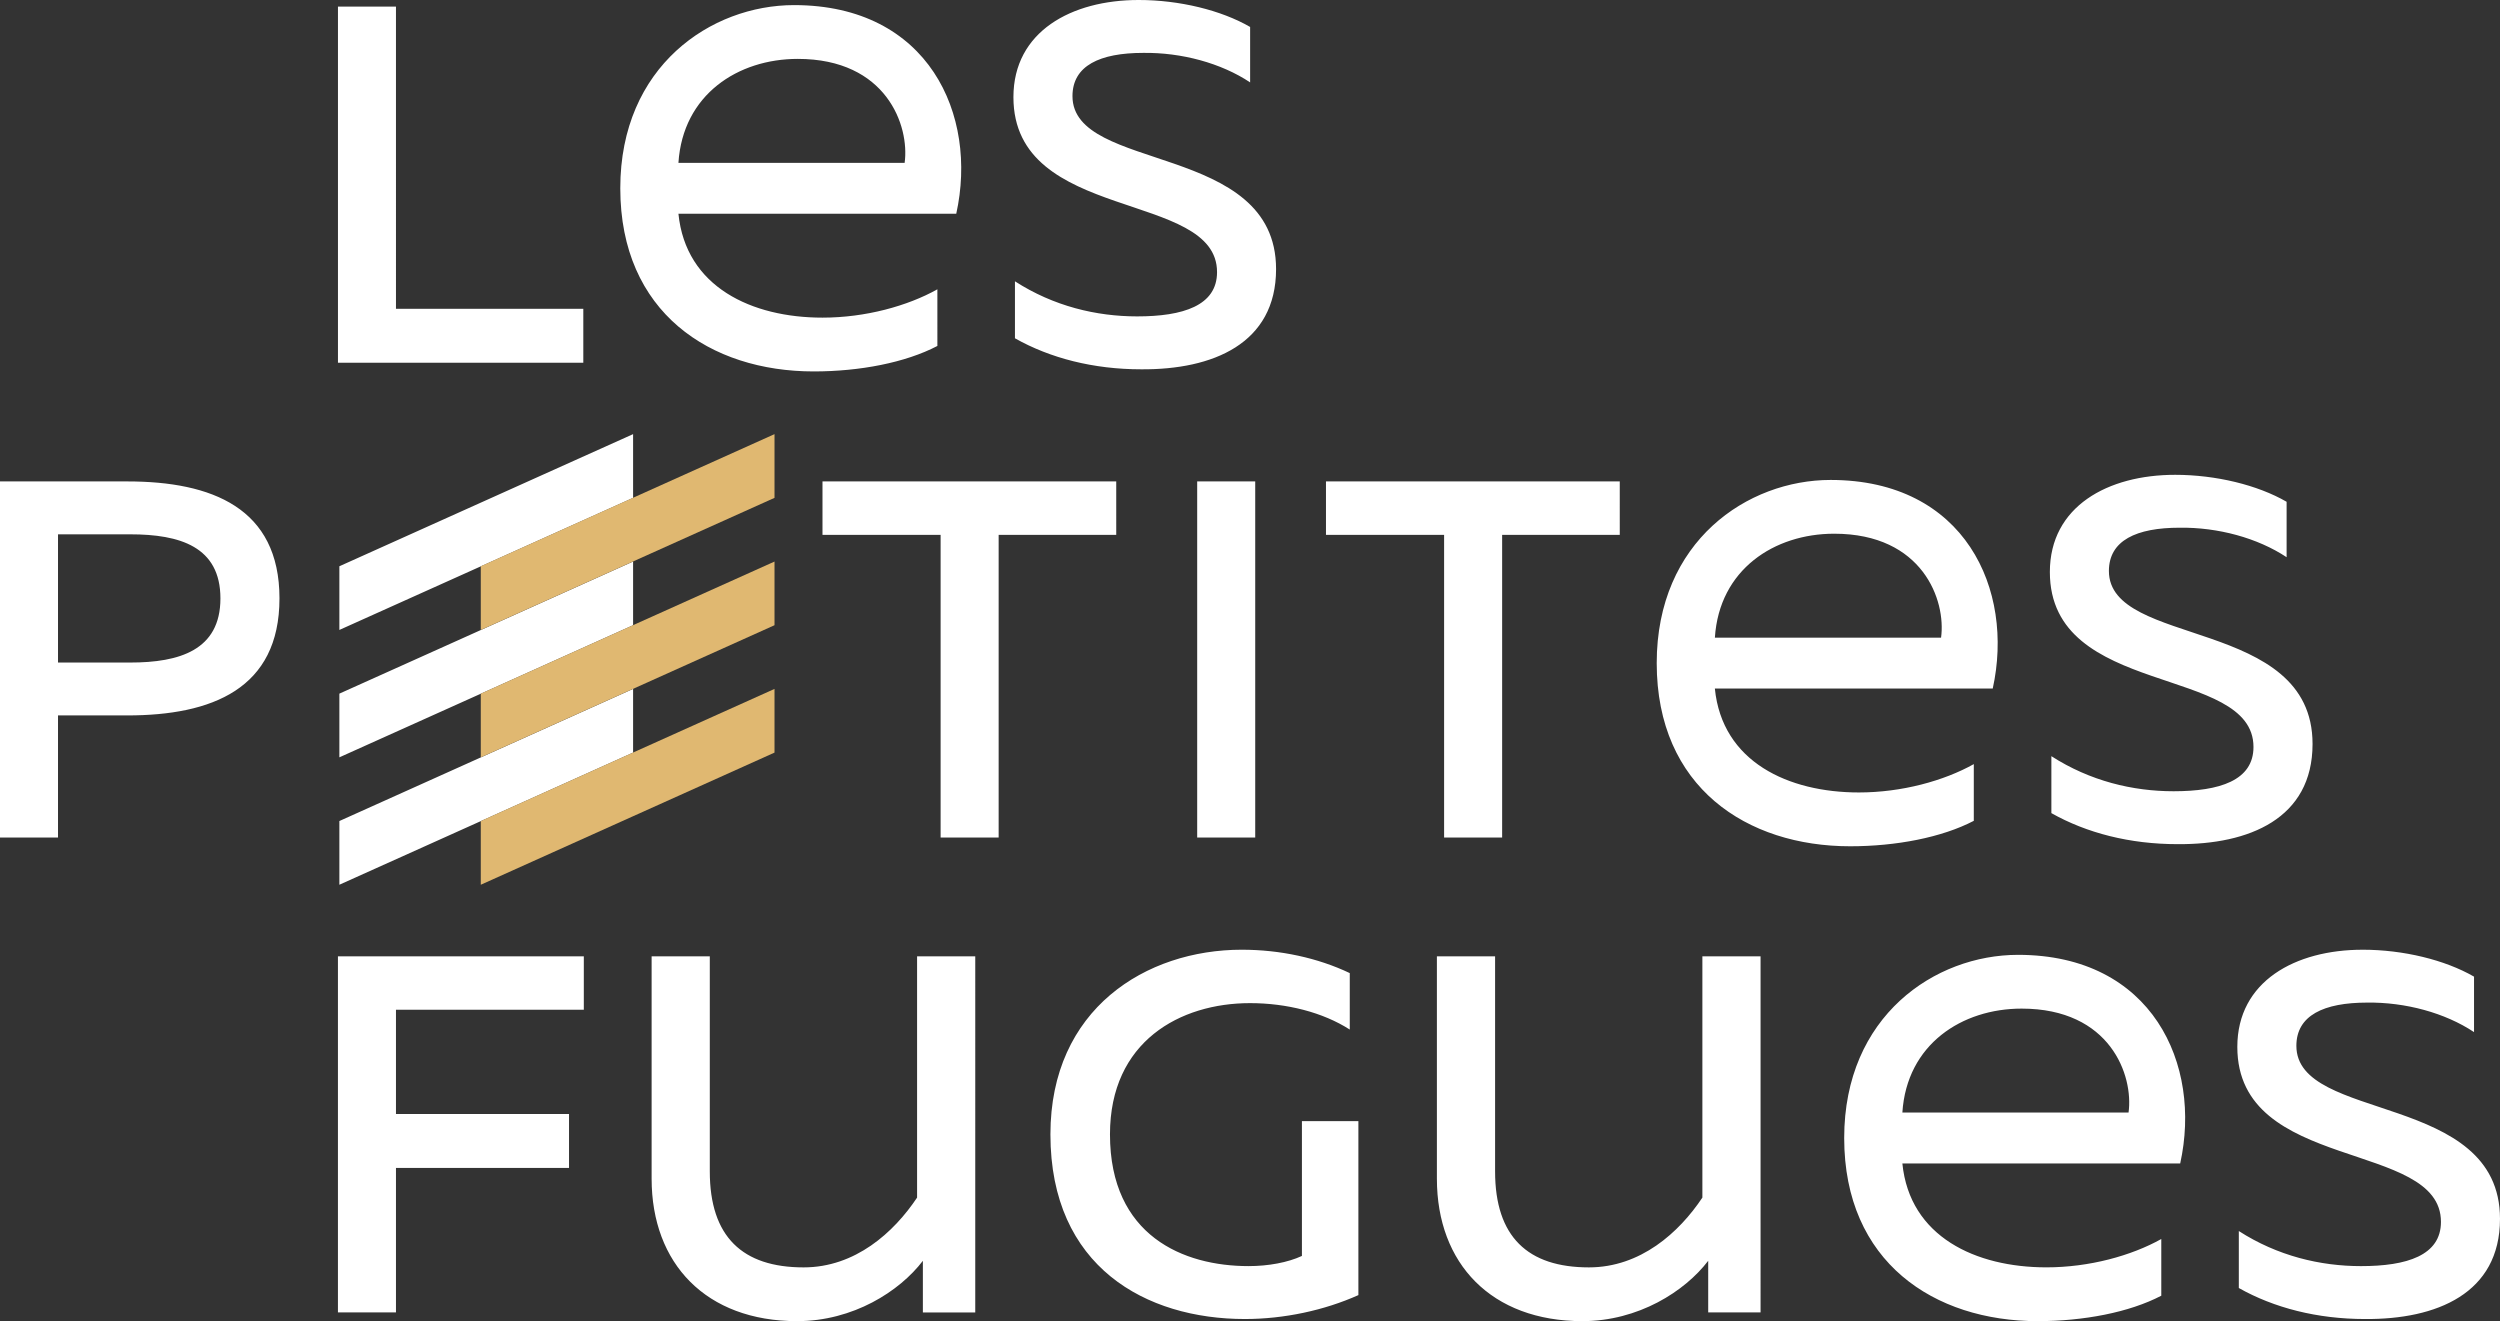
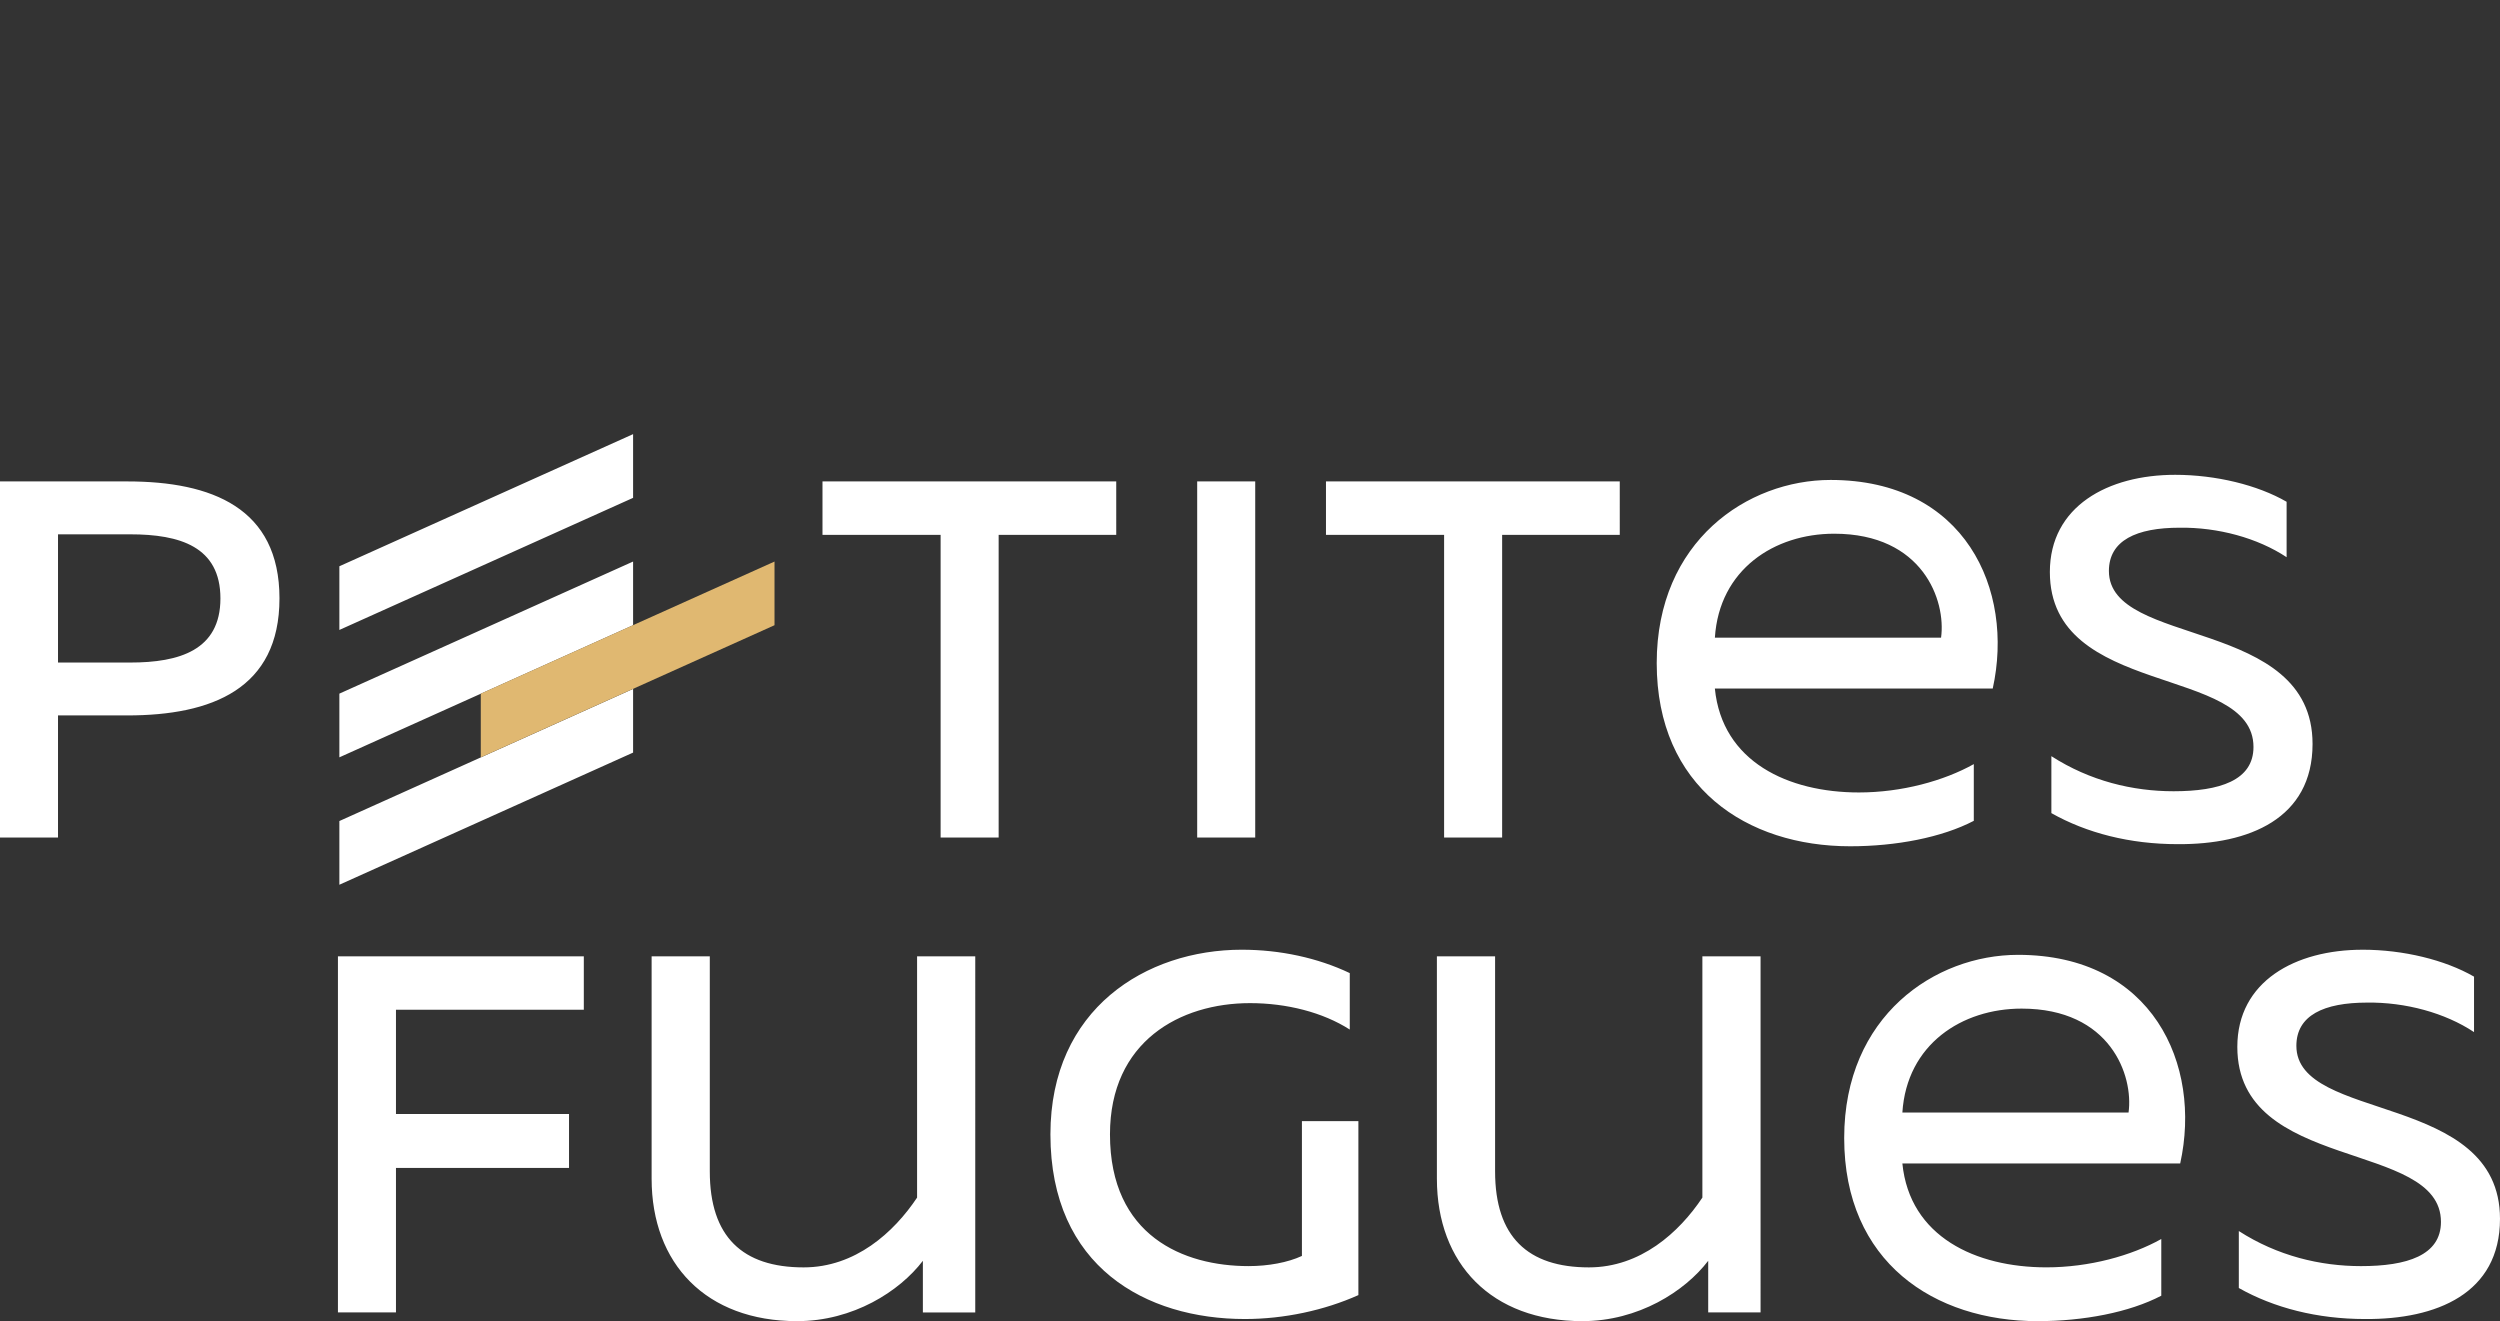
<svg xmlns="http://www.w3.org/2000/svg" width="492" height="260" viewBox="0 0 492 260" version="1.1" id="svg965">
  <rect x="0" y="0" width="492" height="260" fill="#333333" stroke="none" />
  <defs id="defs969" />
  <g fill="none" id="g963">
    <path fill="#ffffff" d="M 25.637,154.4 H 11.417 v -25.232 h 14.227 c 9.615,0 17.736,2.404 17.736,12.614 0,10.213 -8.015,12.618 -17.743,12.618 m 29.363,-12.612 c 0,-17.82 -13.325,-23.028 -29.957,-23.028 H 11.417 V 94.73 H 0 v 70.082 h 25.044 c 16.632,0 29.957,-5.206 29.957,-23.025 m 164.675,12.512 h -23.142 v -59.57 h -11.421 v 59.57 h -23.247 v 10.513 h 57.809 z m 27.351,-59.57 h -11.421 v 70.082 h 11.421 z m 71.743,59.57 h -23.149 v -59.57 h -11.421 v 59.57 h -23.247 v 10.513 h 57.816 z m 42.194,0.222 c -11.736,0 -22.614,-7.007 -23.476,-20.456 h 44.514 c 1.003,7.298 -3.578,20.456 -21.038,20.456 m -0.716,10.58 c 26.479,0 36.213,-21.593 31.924,-41.045 h -54.689 c 1.435,-14.45 14.46,-20.457 28.346,-20.457 8.45,0 16.742,2.293 22.614,5.579 V 98.016 c -6.298,-3.286 -15.313,-5.007 -24.329,-5.007 -20.326,0 -38.073,11.591 -38.073,36.05 0,24.031 17.891,36.043 34.207,36.043 m 67.809,1.01 c 8.011,0 16.23,-1.999 21.947,-5.306 v -10.909 c -5.717,3.797 -13.532,5.906 -21.047,5.806 -8.51,0 -13.926,-2.503 -13.926,-8.515 0,-15.117 40.078,-9.01 40.078,-34.041 0,-14.716 -12.52,-19.818 -26.553,-19.722 -9.415,0 -17.931,2.202 -24.847,6.109 v 11.208 c 7.616,-4.901 16.032,-6.905 24.047,-6.905 9.016,0 15.727,2.097 15.727,8.711 0,16.215 -40.073,9.608 -40.073,34.438 0,12.918 11.421,19.125 24.647,19.125 M 66.788,135.582 124.593,161.578 v 12.541 L 66.788,148.116 Z m 0,-25.07 57.805,26.003 v 12.529 l -57.805,-25.997 z m 0,-25.074 57.805,26.007 v 12.534 L 66.788,97.977 Z" transform="matrix(1,0,0,-1,0,259.556)" id="path951" />
    <path fill="#ffffff" d="M 114.895,248.187 H 77.927 V 227.665 H 111.984 V 217.051 H 77.927 V 188.618 H 66.506 v 70.084 h 48.389 z m 77.035,-59.57 h -10.309 v 10.16 c -4.578,-6.012 -13.736,-11.874 -24.757,-11.874 -17.893,0 -28.626,11.301 -28.626,28.034 v 43.764 h 11.45 v -42.334 c 0,-12.872 6.444,-18.884 18.464,-18.884 10.16,0 17.747,6.866 22.33,13.733 v 47.484 h 11.449 z m 52.461,71.383 c 7.515,0 14.927,-1.598 21.243,-4.601 v -11.112 c -5.311,3.402 -12.427,5.201 -19.633,5.201 -13.731,0 -27.557,-7.511 -27.557,-25.83 0,-20.018 14.527,-25.924 27.253,-25.924 3.906,0 7.716,0.7 10.522,2 v 26.533 h 11.113 v -34.24 c -6.71,-3.003 -14.624,-4.706 -22.335,-4.706 -19.436,0 -38.273,10.213 -38.273,36.337 0,24.731 18.837,36.343 37.667,36.343 m 102.089,-71.383 h -10.304 v 10.16 c -4.584,-6.012 -13.744,-11.874 -24.765,-11.874 -17.892,0 -28.629,11.301 -28.629,28.034 v 43.764 h 11.453 v -42.334 c 0,-12.872 6.438,-18.884 18.464,-18.884 10.162,0 17.75,6.866 22.331,13.733 v 47.484 h 11.45 z m 51.377,59.792 c -11.737,0 -22.608,-7.01 -23.471,-20.455 h 44.513 c 1.005,7.294 -3.577,20.455 -21.042,20.455 m -0.717,10.582 c 26.481,0 36.225,-21.594 31.925,-41.052 h -54.678 c 1.433,-14.444 14.46,-20.451 28.341,-20.451 8.444,0 16.748,2.289 22.615,5.58 v -11.159 c -6.3,-3.293 -15.314,-5.007 -24.332,-5.007 -20.33,0 -38.073,11.586 -38.073,36.043 0,24.032 17.887,36.045 34.202,36.045 m 67.814,1.009 c 8.016,0 16.233,-2.004 21.936,-5.3 v -10.914 c -5.704,3.797 -13.521,5.906 -21.03,5.806 -8.522,0 -13.932,-2.509 -13.932,-8.51 0,-15.115 40.072,-9.011 40.072,-34.041 0,-14.722 -12.518,-19.823 -26.546,-19.722 -9.415,0 -17.932,2.197 -24.853,6.104 v 11.213 c 7.616,-4.905 16.038,-6.905 24.048,-6.905 9.021,0 15.732,2.099 15.732,8.705 0,16.219 -40.074,9.612 -40.074,34.438 0,12.918 11.426,19.123 24.647,19.123" transform="matrix(1,0,0,-1,0,446.904)" id="path953" />
-     <path fill="#ffffff" d="M 77.927,12.33 H 114.795 V 1.716 H 66.511 V 71.8 h 11.415 z m 79.07,49.178 c -11.744,0 -22.619,-7.006 -23.481,-20.457 h 44.518 c 1.001,7.296 -3.578,20.457 -21.037,20.457 m -0.717,10.586 c 26.474,0 36.213,-21.6 31.913,-41.052 h -54.677 c 1.433,-14.449 14.46,-20.455 28.341,-20.455 8.449,0 16.753,2.287 22.619,5.577 V 5.014 C 178.171,1.716 169.161,0 160.139,0 139.815,0 122.072,11.586 122.072,36.045 c -0.005,24.031 17.887,36.049 34.207,36.049 m 67.804,1.005 c 8.015,0 16.237,-2.004 21.942,-5.306 V 56.883 c -5.705,3.803 -13.522,5.907 -21.037,5.806 -8.517,0 -13.926,-2.504 -13.926,-8.51 0,-15.115 40.068,-9.01 40.068,-34.039 0,-14.716 -12.514,-19.824 -26.541,-19.723 -9.415,0 -17.932,2.204 -24.847,6.105 V 17.737 c 7.616,-4.909 16.032,-6.906 24.045,-6.906 9.016,0 15.727,2.104 15.727,8.711 0,16.214 -40.073,9.607 -40.073,34.438 0,12.918 11.421,19.118 24.642,19.118" transform="matrix(1,0,0,-1,0,73.098)" id="path955" />
-     <polygon fill="#4A564B" points="94.618,97.97 94.618,85.436 152.424,111.432 152.424,123.973 " transform="matrix(1,0,0,-1,0,209.41)" id="polygon957" style="fill:#e0b871;fill-opacity:1" />
-     <polygon fill="#4A564B" points="94.618,148.116 94.618,135.577 152.424,161.584 152.424,174.118 " transform="matrix(1,0,0,-1,0,309.696)" id="polygon959" style="fill:#e0b871;fill-opacity:1" />
    <polygon fill="#4A564B" points="94.618,123.046 94.618,110.512 152.424,136.515 152.424,149.044 " transform="matrix(1,0,0,-1,0,259.557)" id="polygon961" style="fill:#e0b871;fill-opacity:1" />
  </g>
</svg>